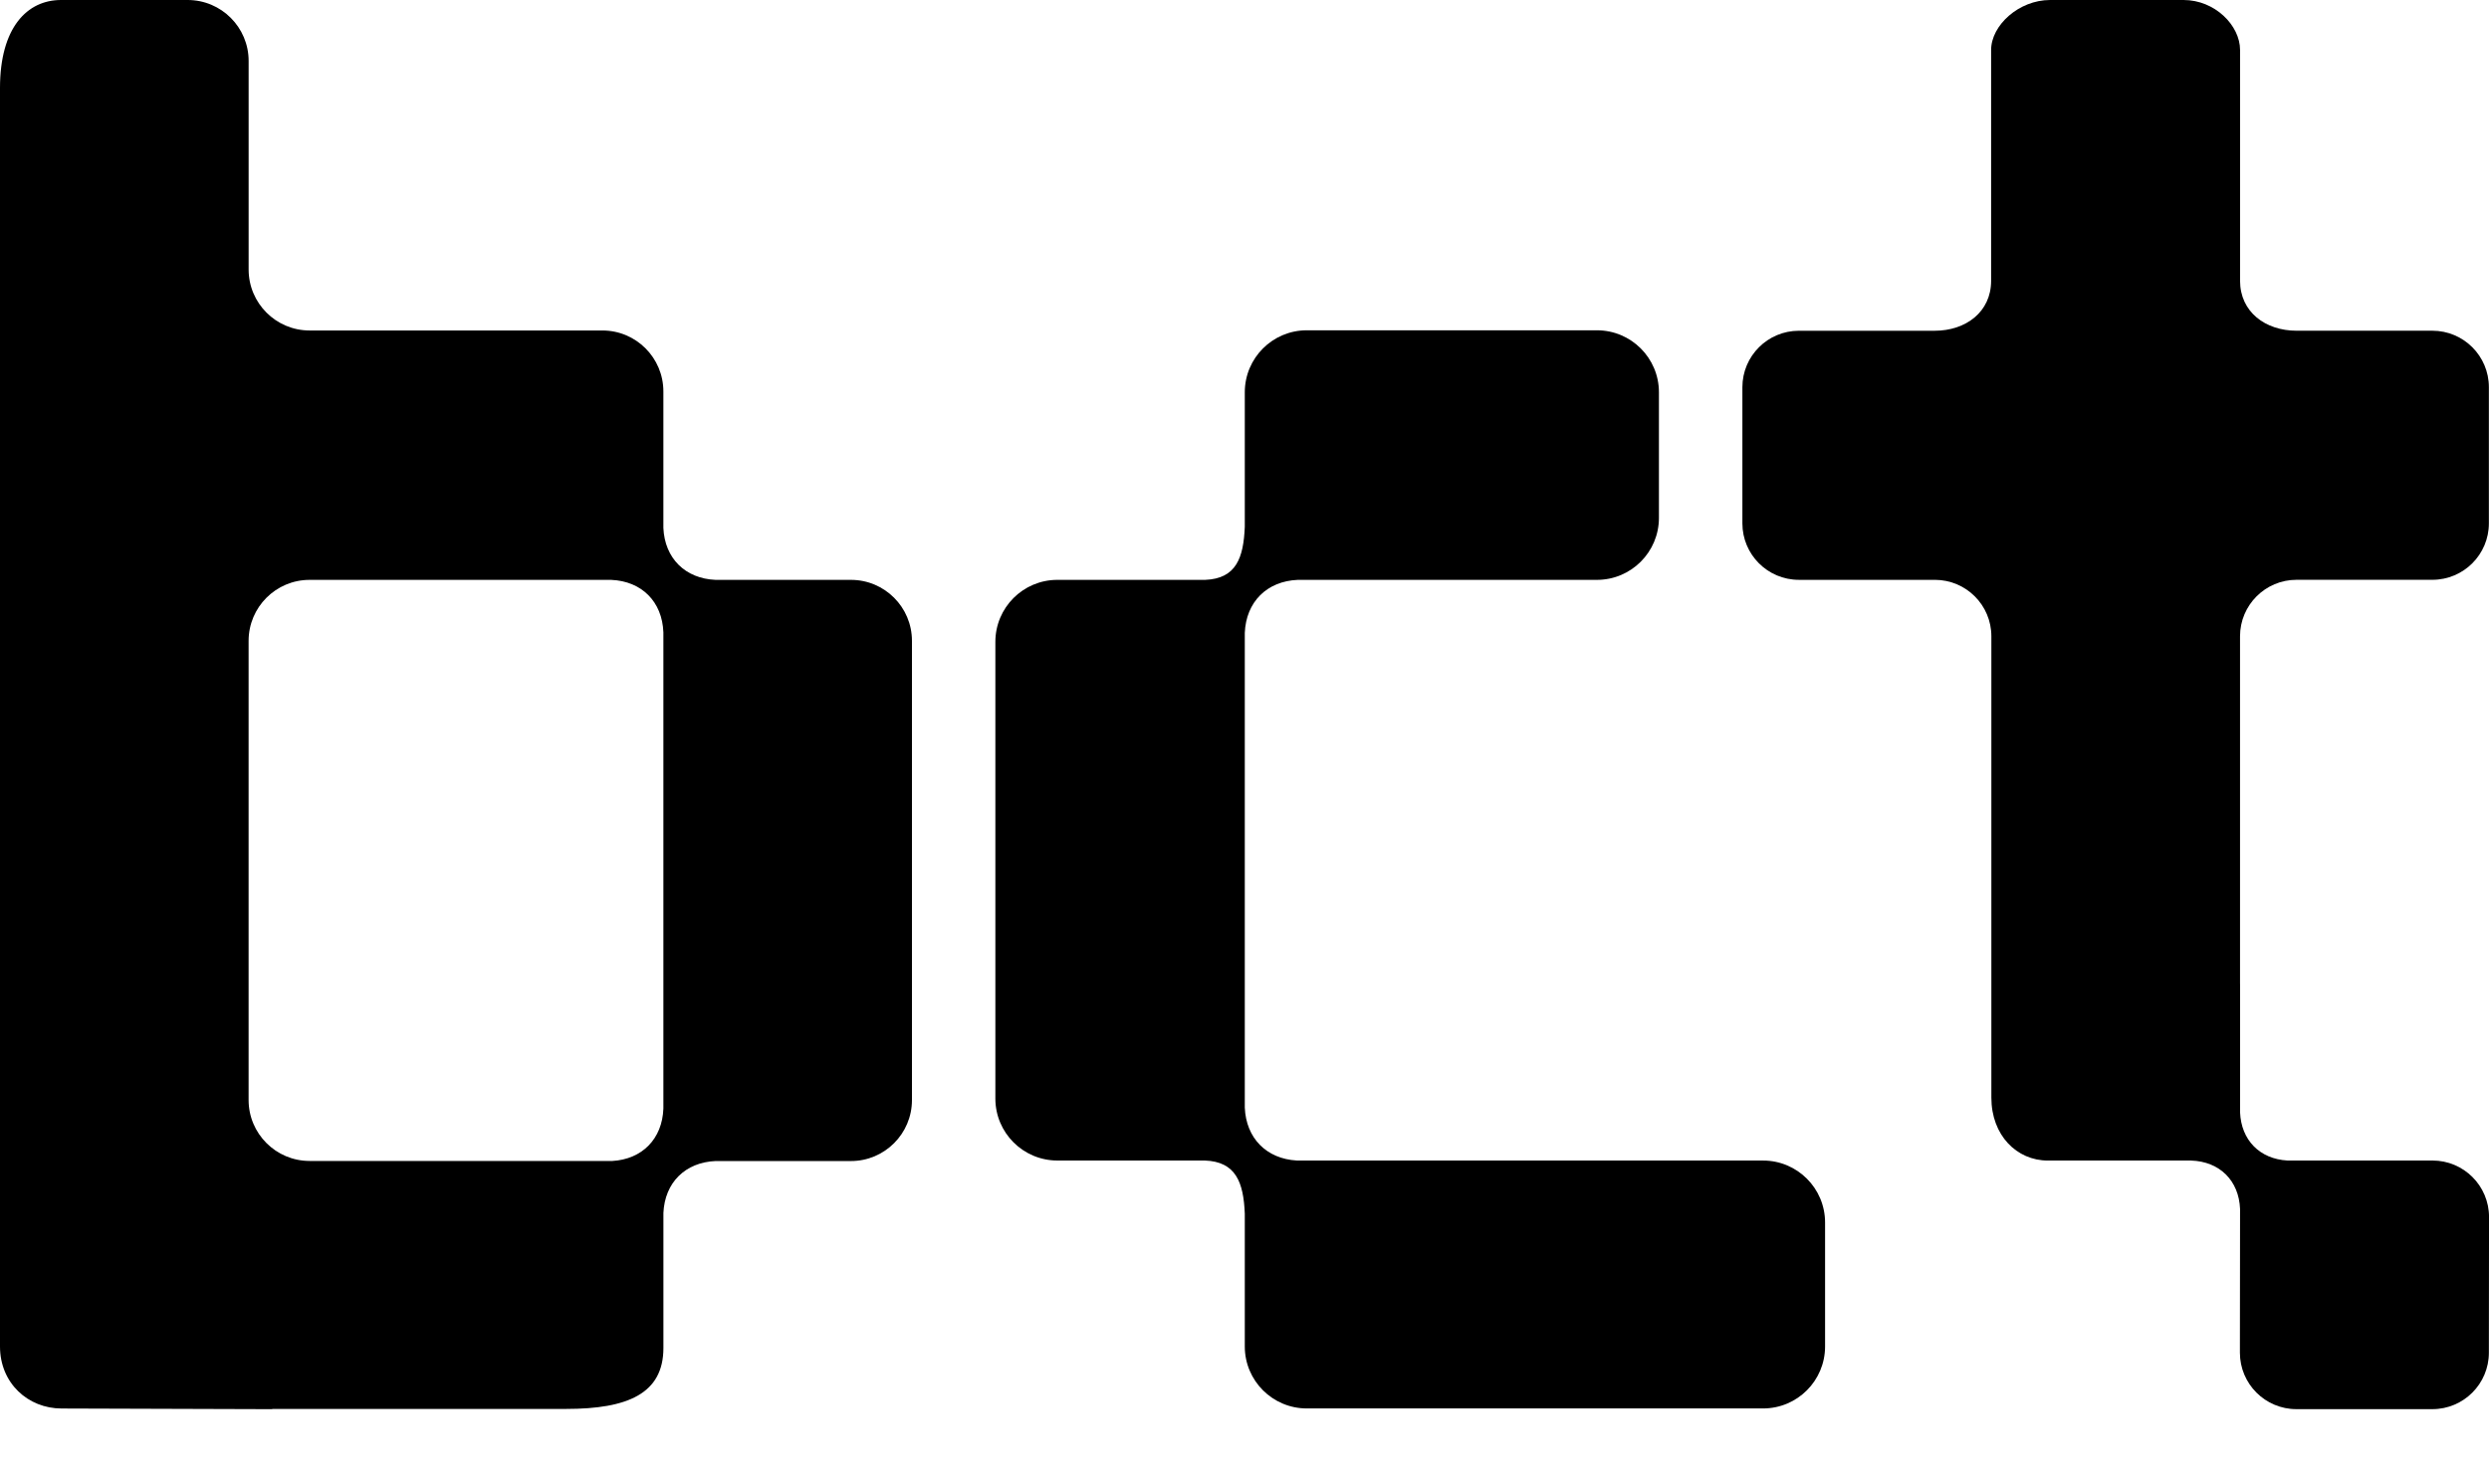
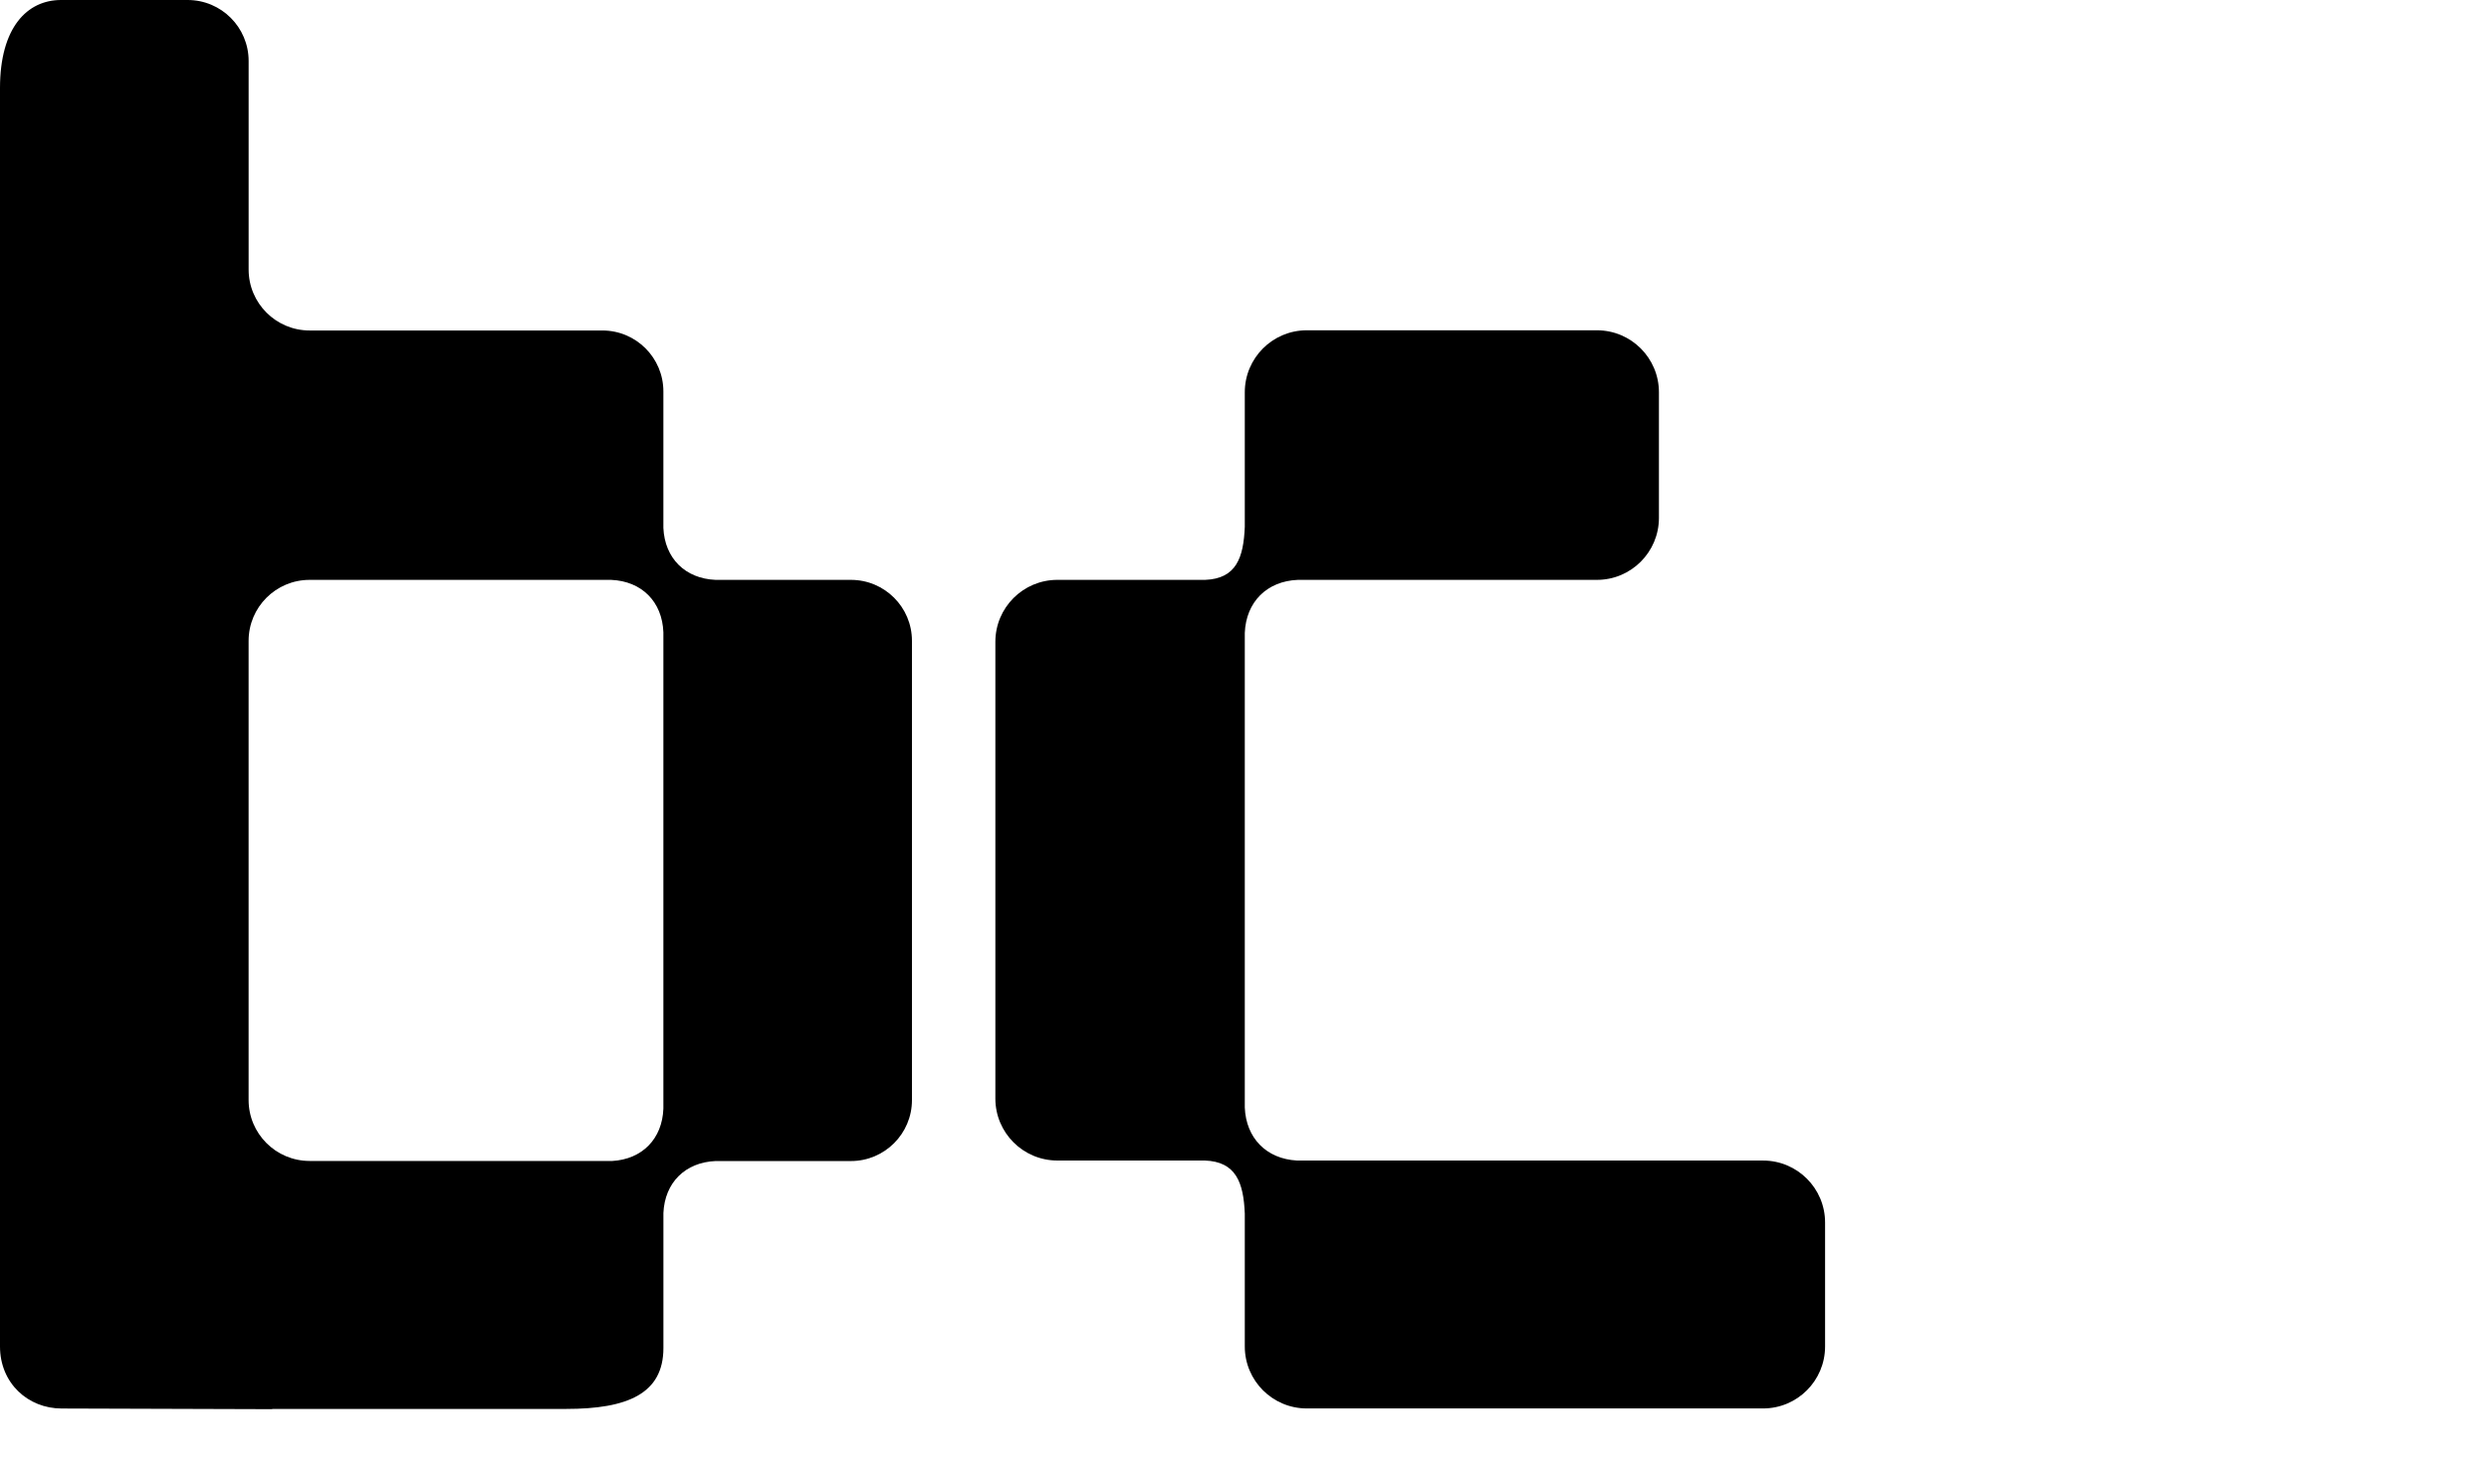
<svg xmlns="http://www.w3.org/2000/svg" id="Lag_1" version="1.1" viewBox="0 0 817.37 487.36">
-   <path d="M735.61,323.25v-114.24c0-10.24,8.31-18.55,18.55-18.55h44.62c10.25,0,18.55-8.31,18.55-18.55v-44.72c0-10.25-8.31-18.55-18.55-18.55h-44.61c-10.24,0-18.55-6.18-18.55-16.42V16.43c0-8.12-8.31-16.43-18.55-16.43h-43.83c-10.25,0-19.37,8.31-19.37,16.43v75.8c0,10.24-8.31,16.42-18.55,16.42h-44.58c-10.25,0-18.55,8.31-18.55,18.55v44.72c0,10.25,8.31,18.55,18.55,18.55h44.66c10.24,0,18.55,8.3,18.55,18.54v151.54c0,12.37,8.31,20.68,18.55,20.68h47.09-.01c9.36.32,15.66,6.58,16.04,15.9l-.05,47.21c0,10.25,8.31,18.55,18.55,18.55h44.66c10.25,0,18.55-8.31,18.55-18.55l.05-44.57c0-10.25-8.31-18.55-18.55-18.55h-47.64c-9.1-.5-15.2-6.69-15.57-15.86v-42.11s0,0,0,0Z" />
  <path d="M279.44,190.48h-44.45c-9.98-.41-16.7-7.1-17.14-17.06v-44.83c0-11.06-8.97-20.03-20.03-20.03h-96.14c-11.06,0-20.03-8.97-20.03-20.03V20.03c0-11.06-8.97-20.03-20.03-20.03H20.03C8.97,0,0,8.97,0,28.92v413.38c0,12.06,9.19,20.38,20.26,20.38l69.15.22v-.08h96.5c20.18,0,31.95-5,31.95-20.03v-44.34c.44-9.96,7.16-16.65,17.14-17.06h44.45c11.06,0,20.03-8.97,20.03-20.03v-150.85c0-11.06-8.97-20.03-20.03-20.03ZM101.67,381.36c-11.06,0-20.03-8.97-20.03-20.03v-150.82c0-11.06,8.97-20.03,20.03-20.03h99.02c10.05.41,16.79,7.18,17.16,17.24v156.43c-.36,9.95-6.96,16.67-16.82,17.22h-99.36Z" />
  <path d="M578.98,381.22h-153.11c-9.98-.55-16.68-7.35-17.09-17.41v-155.9c.41-10.18,7.25-17.02,17.43-17.43h98.21c11.25,0,20.36-9.12,20.36-20.36v-41.26c0-11.25-9.12-20.36-20.36-20.36h-95.28c-11.25,0-20.36,9.12-20.36,20.36v44.19c-.41,10.18-2.81,17.02-12.99,17.43h-48.56c-11.25,0-20.36,9.12-20.36,20.36v150.02c0,11.25,9.12,20.36,20.36,20.36h48.4-.01c10.27.35,12.75,7.22,13.16,17.46v43.62c0,11.25,9.12,20.36,20.36,20.36h149.84c11.25,0,20.36-9.12,20.36-20.36v-40.71c0-11.25-9.12-20.36-20.36-20.36Z" />
</svg>